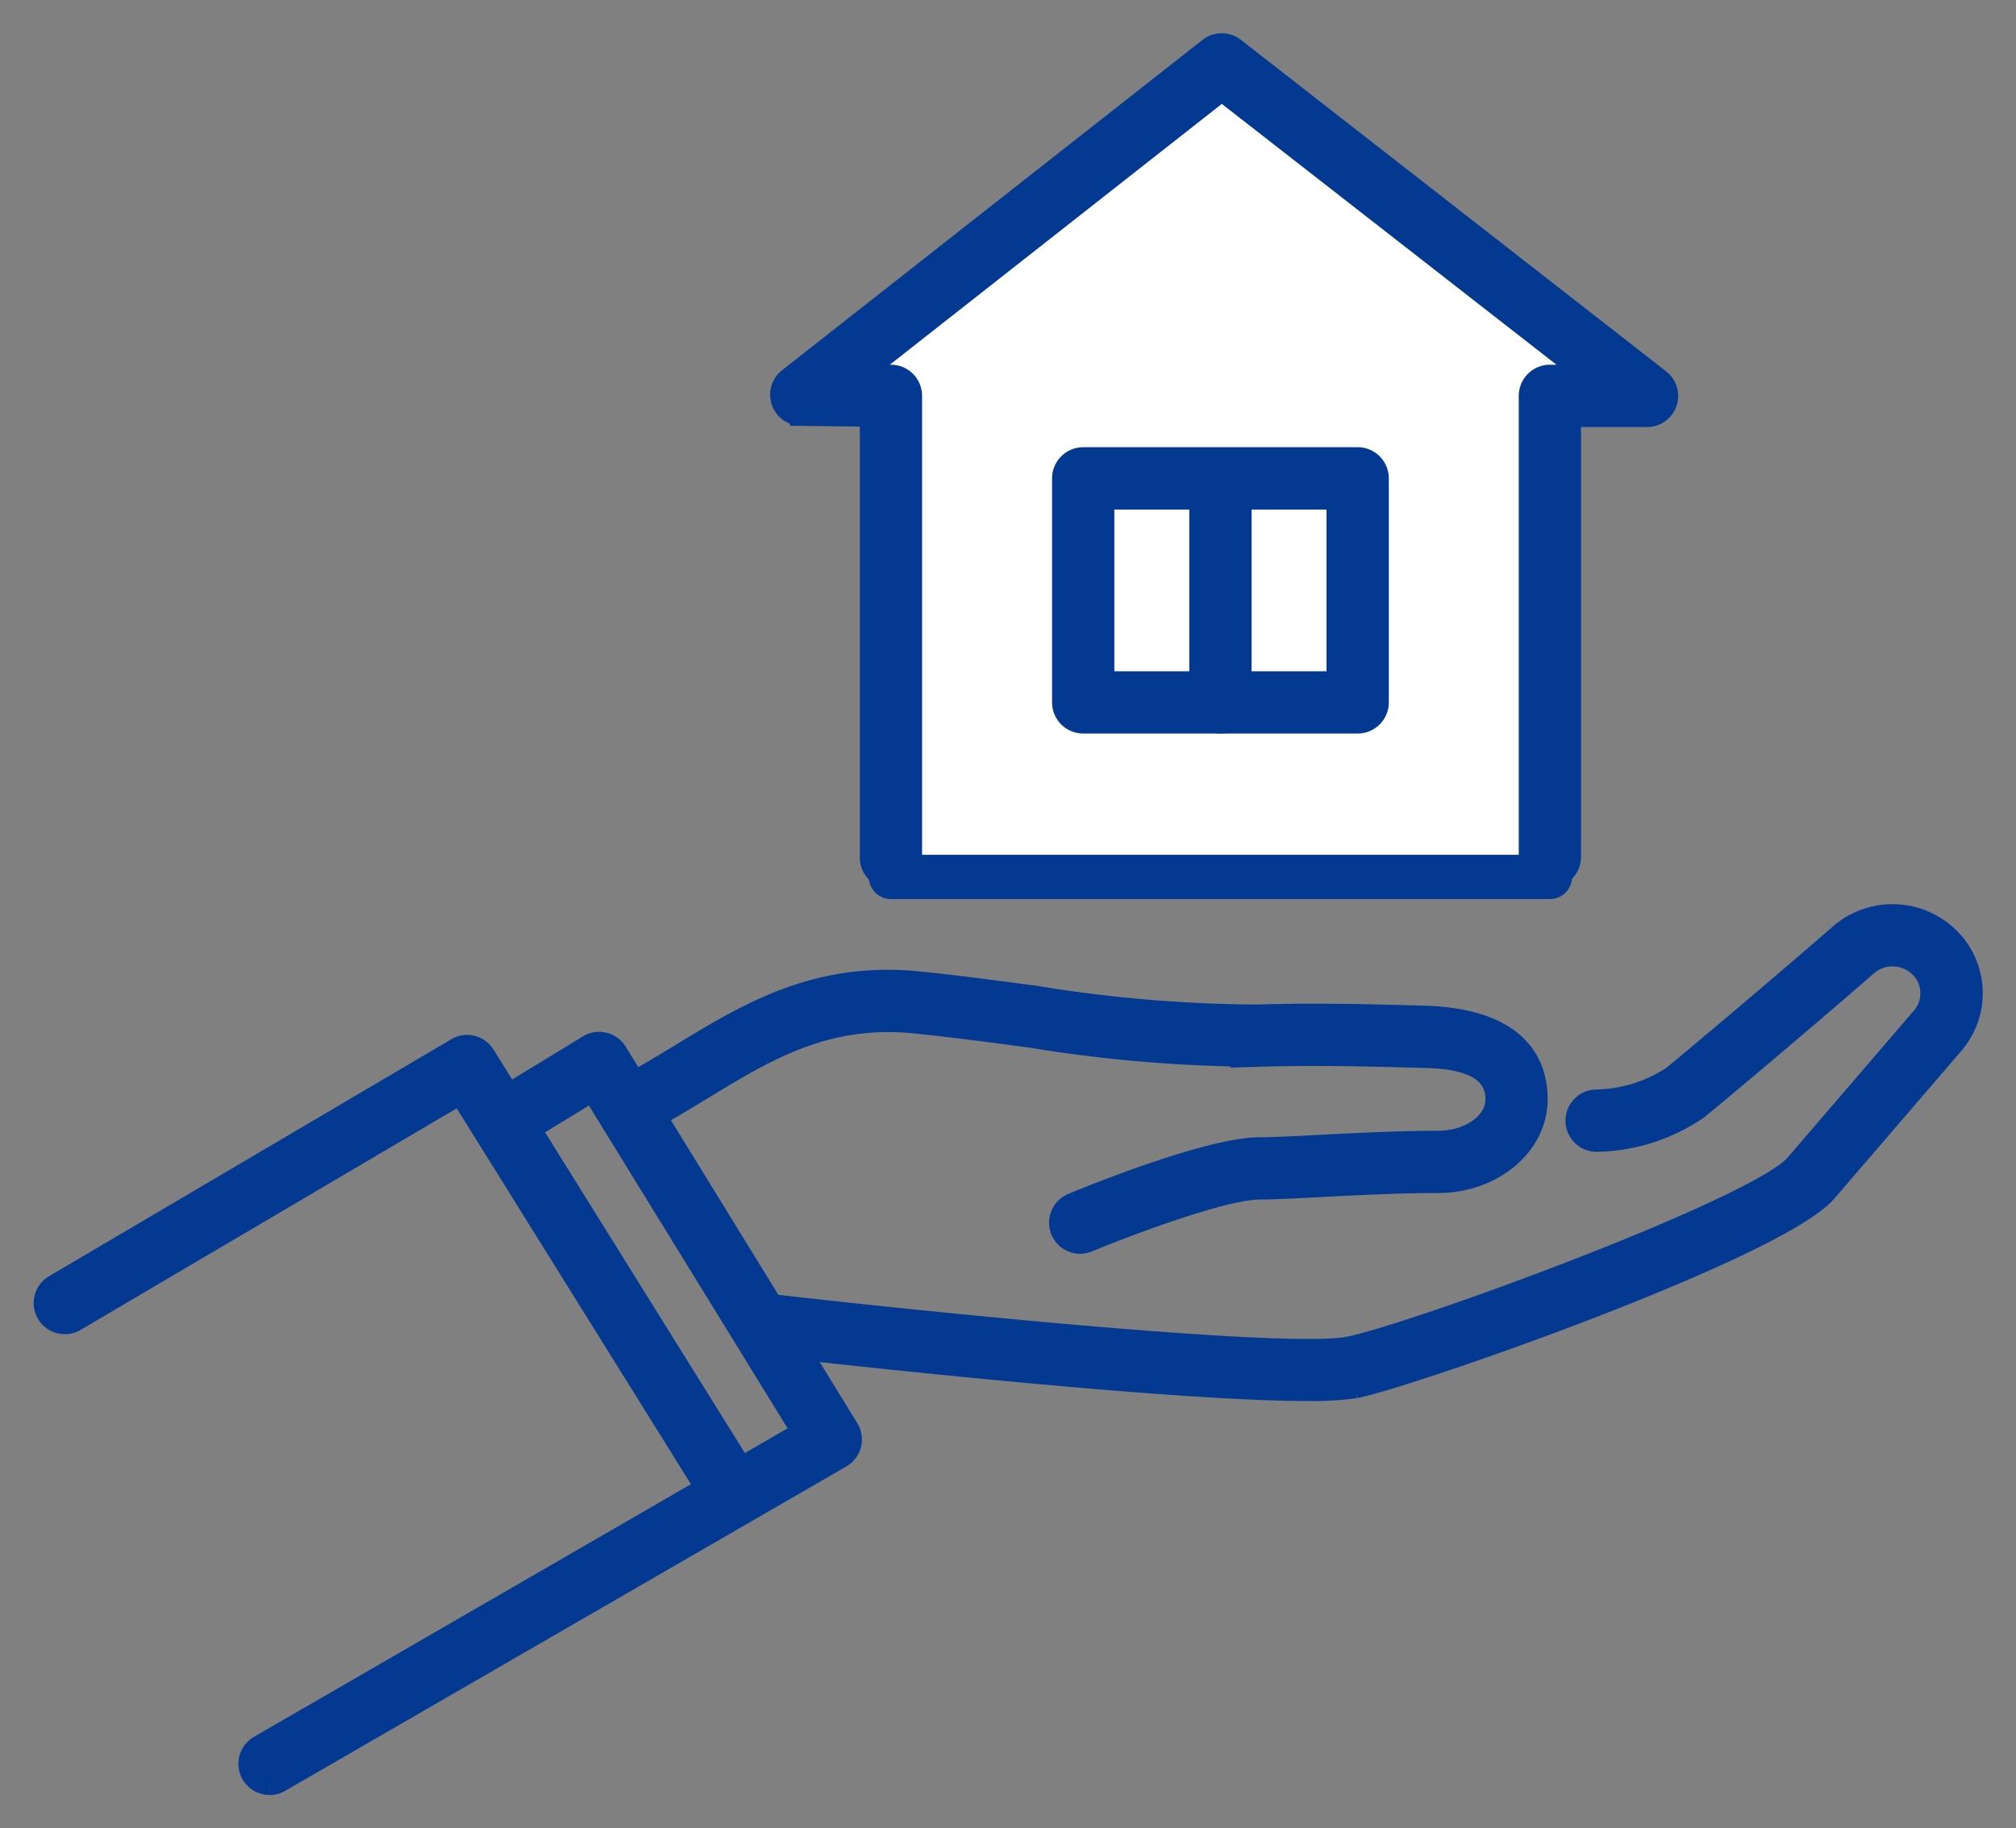
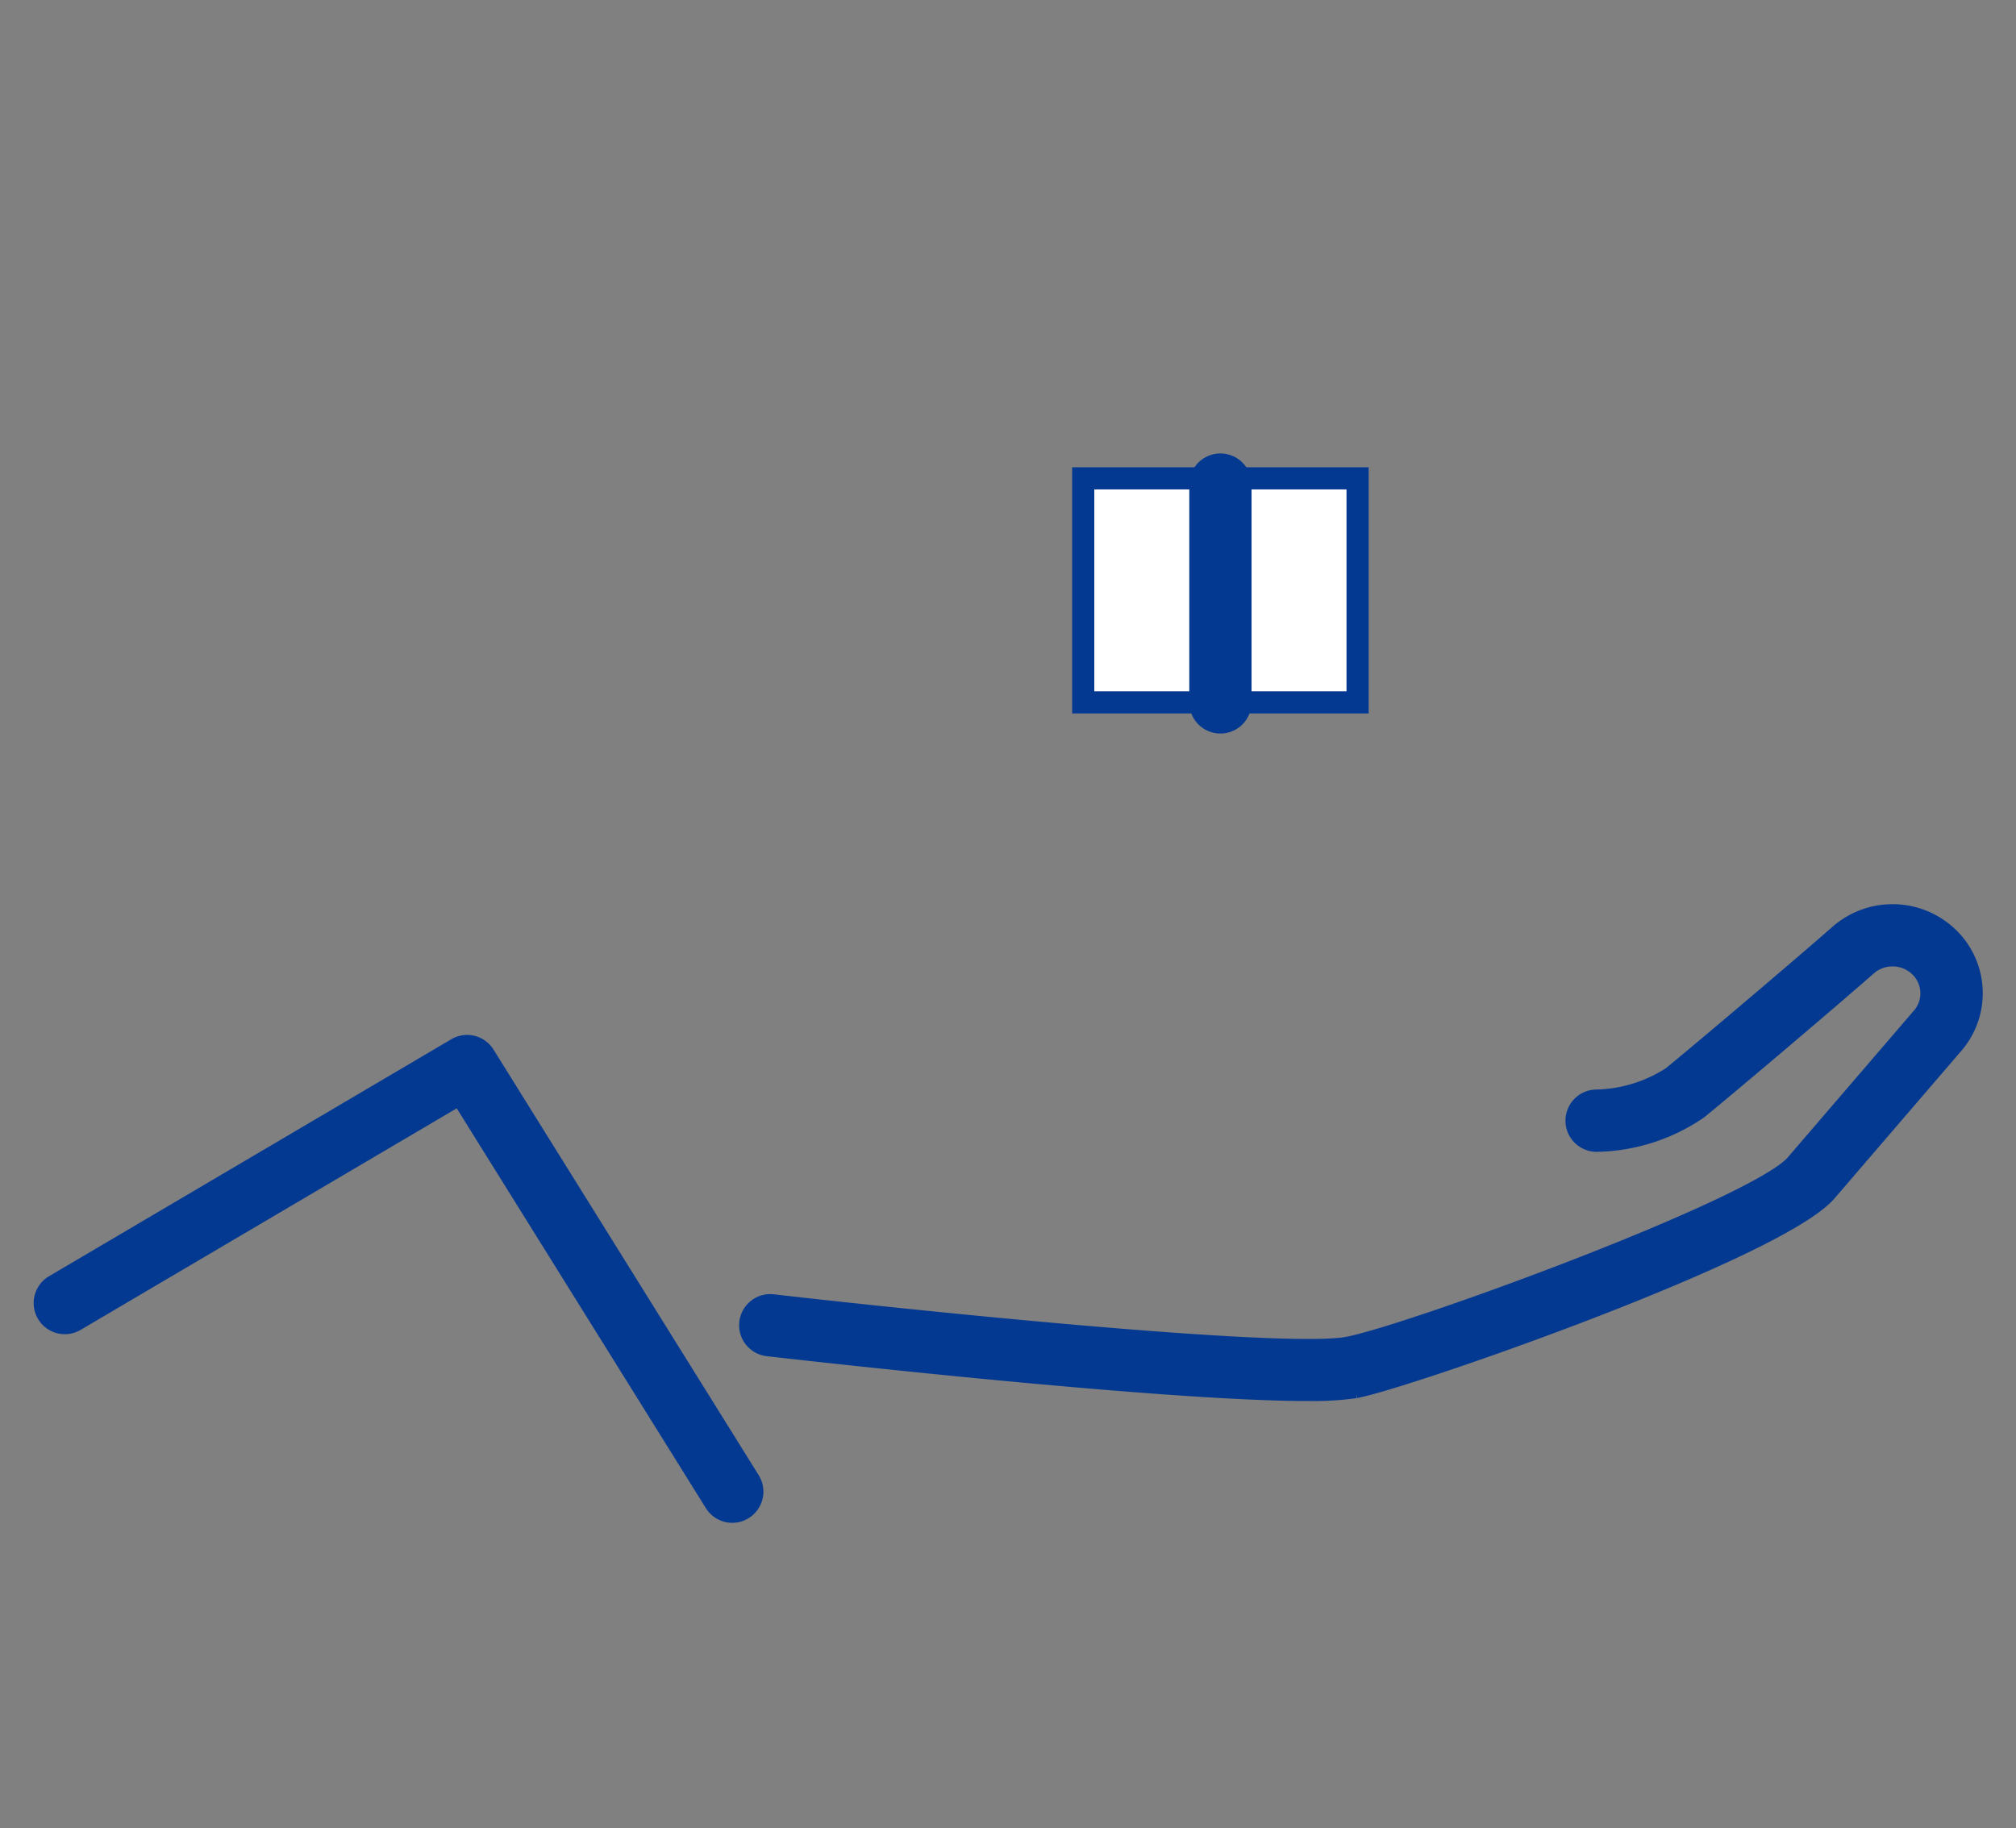
<svg xmlns="http://www.w3.org/2000/svg" width="91.02" height="82.545" viewBox="0 0 91.02 82.545">
  <rect x="0" y="0" width="91.02" height="82.545" fill="#808080" stroke="none" />
  <defs>
    <clipPath id="clip-path">
      <rect id="長方形_8603" data-name="長方形 8603" width="91.02" height="82.545" fill="#043992" stroke="#043992" stroke-width="1" />
    </clipPath>
  </defs>
  <g id="グループ_2149" data-name="グループ 2149" transform="translate(-5651.98 -1731.733)">
    <g id="グループ_2108" data-name="グループ 2108" transform="translate(5651.98 1731.733)" clip-path="url(#clip-path)">
      <path id="パス_5329" data-name="パス 5329" d="M31.062,233.367a.9.9,0,0,1-.769-.427L18.787,214.474,1.366,224.737a.906.906,0,0,1-.919-1.561l18.182-10.712a.906.906,0,0,1,1.228.3L31.83,231.982a.906.906,0,0,1-.768,1.385" transform="translate(2 -165.11)" fill="#043992" stroke="#043992" stroke-width="1" />
-       <path id="パス_5330" data-name="パス 5330" d="M44.4,245.117a.906.906,0,0,1-.454-1.69L68.485,229.24l-9.5-15.436L55.554,215.9a.906.906,0,1,1-.942-1.547l4.2-2.56a.906.906,0,0,1,1.242.3l10.457,17a.906.906,0,0,1-.318,1.259L44.855,245a.9.9,0,0,1-.452.122" transform="translate(-32.231 -164.573)" fill="#043992" stroke="#043992" stroke-width="1" />
-       <path id="パス_5331" data-name="パス 5331" d="M143.652,210.367a.906.906,0,0,1-.348-1.742c.621-.258,6.131-2.519,8.454-2.519.566,0,1.531-.049,2.648-.107,1.625-.083,3.647-.187,5.412-.187,1.451,0,2.631-.861,2.631-1.919,0-1.832-2.359-1.894-3.367-1.92l-.341-.009c-2.314-.061-4.5-.119-7.094-.041a64.883,64.883,0,0,1-10.2-.856c-1.716-.231-3.492-.469-5.245-.647-4.03-.408-6.727,1.234-9.583,2.971-.7.428-1.431.871-2.178,1.28a.906.906,0,0,1-.871-1.588c.71-.389,1.42-.821,2.107-1.239,2.985-1.817,6.072-3.7,10.707-3.226,1.783.18,3.572.421,5.3.654a63.654,63.654,0,0,0,9.9.84c2.645-.079,4.856-.021,7.2.041l.341.009c4.241.111,5.131,2.09,5.131,3.731,0,2.057-1.993,3.73-4.443,3.73-1.718,0-3.715.1-5.319.184-1.142.059-2.128.109-2.74.109-1.662,0-6.165,1.718-7.759,2.38a.9.9,0,0,1-.347.069" transform="translate(-94.882 -154.256)" fill="#043992" stroke="#043992" stroke-width="1" />
      <path id="パス_5332" data-name="パス 5332" d="M174.836,206.065c-6.7,0-23.546-1.928-24.357-2.021a.906.906,0,1,1,.207-1.8c6.222.715,23.017,2.454,25.964,1.916,2.72-.5,18.51-6.258,20.23-8.259l5.743-6.684a1.689,1.689,0,0,0-.239-2.364,1.787,1.787,0,0,0-2.313.024c-2.016,1.77-6.6,5.641-7.642,6.484a8.306,8.306,0,0,1-4.538,1.452A.906.906,0,0,1,187.87,193a6.547,6.547,0,0,0,3.421-1.051c1.035-.836,5.581-4.678,7.585-6.436a3.611,3.611,0,0,1,4.673-.049,3.487,3.487,0,0,1,.473,4.9l-.017.02-5.753,6.695c-2.241,2.609-19.018,8.447-21.278,8.86a13.3,13.3,0,0,1-2.14.123" transform="translate(-115.795 -143.306)" fill="#043992" stroke="#043992" stroke-width="1" />
-       <path id="パス_5333" data-name="パス 5333" d="M194.252,40.94V19.192h4.385l-19.2-14.94L160.453,19.14l4.049.052V40.94Z" transform="translate(-124.276 -1.346)" fill="#fff" stroke="#043992" stroke-linecap="round" stroke-linejoin="round" stroke-width="2" />
-       <path id="パス_5334" data-name="パス 5334" d="M190.906,37.594a.906.906,0,0,1-.906-.906V15.874a.906.906,0,0,1,.906-.906h1.751L176.092,2.056,159.683,14.949l1.484.019a.905.905,0,0,1,.894.905V36.689a.906.906,0,1,1-1.811,0V16.768l-3.155-.04a.906.906,0,0,1-.548-1.618L175.531.194a.906.906,0,0,1,1.117,0l19.2,14.968a.906.906,0,0,1-.557,1.62h-3.48V36.689a.906.906,0,0,1-.906.906" transform="translate(-120.93 2)" fill="#043992" stroke="#043992" stroke-width="1" />
      <path id="パス_5335" data-name="パス 5335" d="M232.6,102.124H220.213V92.009H232.6Z" transform="translate(-171.307 -70.411)" fill="#fff" stroke="#043992" stroke-width="1" />
-       <path id="パス_5336" data-name="パス 5336" d="M229.257,99.684H216.867a.905.905,0,0,1-.906-.905V88.663a.906.906,0,0,1,.906-.906h12.391a.906.906,0,0,1,.906.906V98.779a.905.905,0,0,1-.906.905m-11.485-1.811h10.579v-8.3H217.772Z" transform="translate(-167.961 -67.065)" fill="#043992" stroke="#043992" stroke-width="1" />
      <path id="パス_5337" data-name="パス 5337" d="M245.952,100.617a.906.906,0,0,1-.906-.906V89.847a.906.906,0,0,1,1.811,0v9.864a.906.906,0,0,1-.906.906" transform="translate(-190.851 -67.997)" fill="#043992" stroke="#043992" stroke-width="1" />
    </g>
  </g>
</svg>